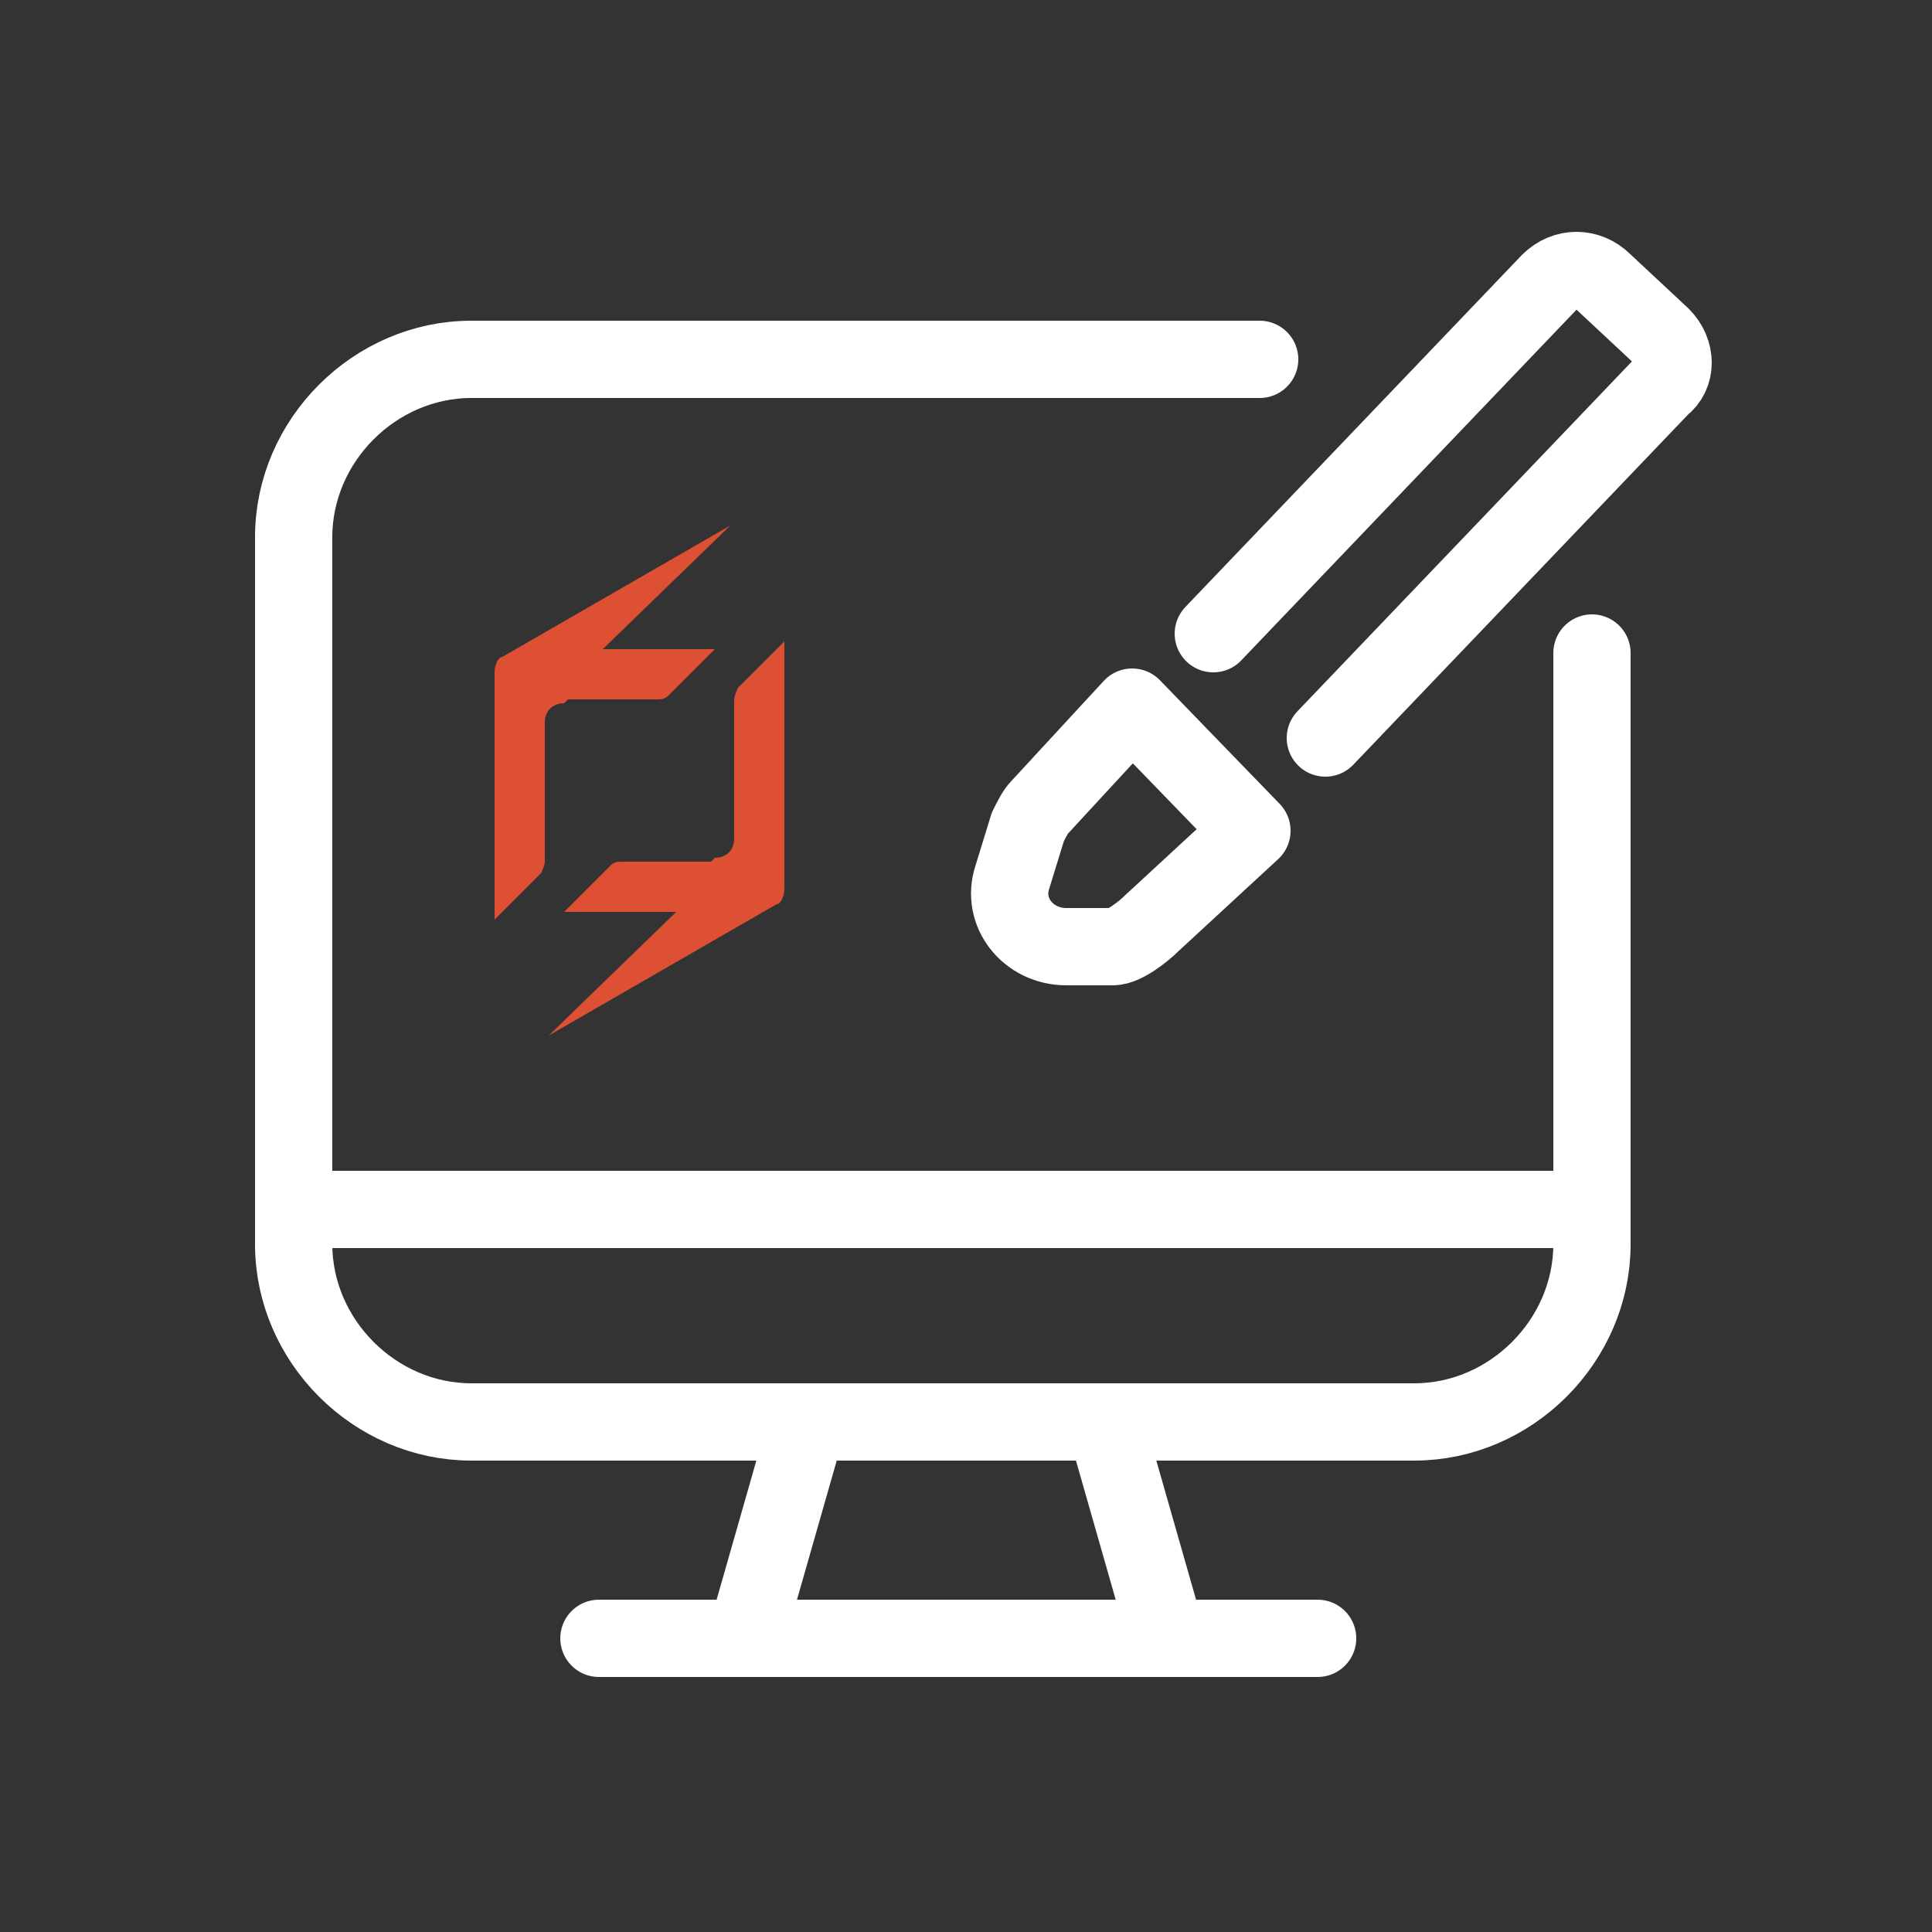
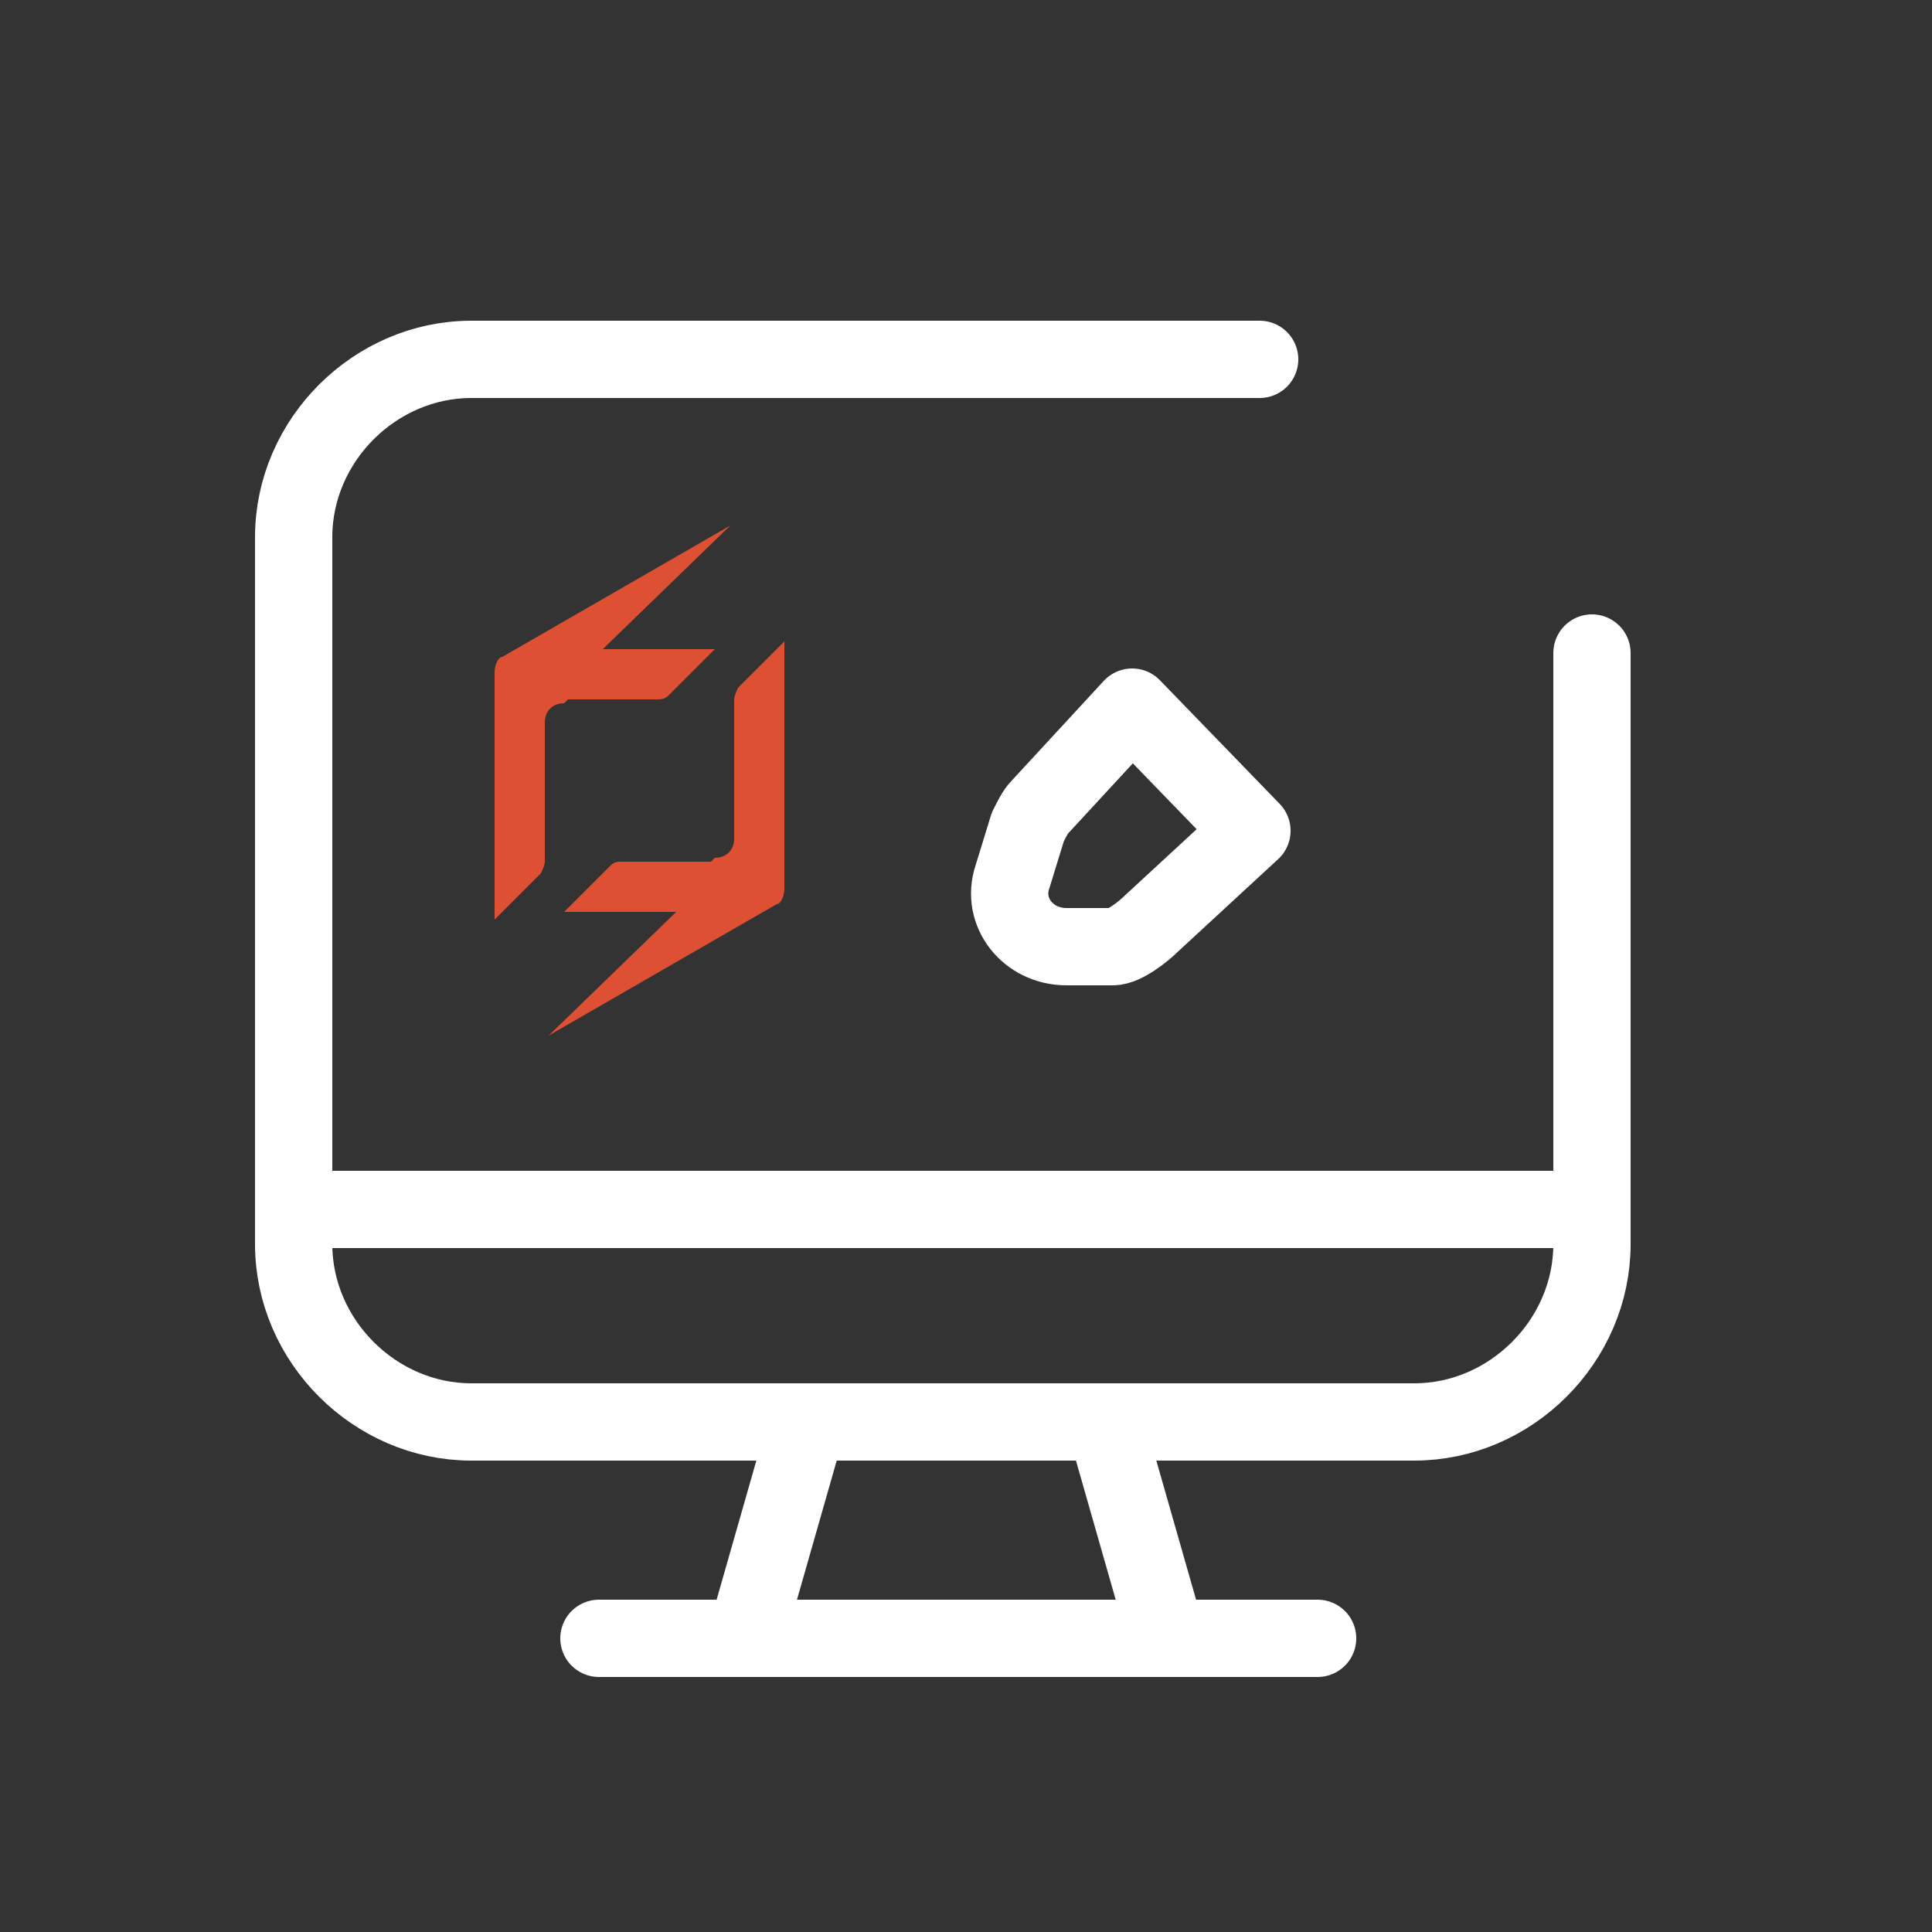
<svg xmlns="http://www.w3.org/2000/svg" id="Laag_1" version="1.1" viewBox="0 0 50 50">
  <rect x="0" y="0" width="50" height="50" fill="#333333" stroke="none" />
  <defs>
    <style>
      .st0 {
        fill: none;
        stroke: #fff;
        stroke-linecap: round;
        stroke-linejoin: round;
        stroke-width: 2px;
      }

      .st1 {
        fill: #dd5034;
      }
    </style>
  </defs>
  <g>
    <path class="st0" d="M41.2,16.9v15.3c0,2.5-2.1,4.6-4.6,4.6H12.2c-2.5,0-4.6-2.1-4.6-4.6V13.9c0-2.5,2.1-4.6,4.6-4.6h20.4" />
    <line class="st0" x1="7.6" y1="31.3" x2="41.2" y2="31.3" />
    <line class="st0" x1="20.9" y1="36.8" x2="19.3" y2="42.4" />
    <line class="st0" x1="28.6" y1="36.8" x2="30.2" y2="42.4" />
    <line class="st0" x1="15.5" y1="42.4" x2="34.1" y2="42.4" />
    <path class="st0" d="M29.3,18.3l-2.4,2.6c-.1.1-.2.3-.3.5l-.4,1.3c-.3.9.4,1.8,1.4,1.8h1.2c.3,0,.8-.4,1-.6l2.6-2.4-3.1-3.2Z" />
-     <path class="st0" d="M31.4,16.4l8.7-9.1c.4-.4,1-.4,1.4,0l1.5,1.4c.4.4.4,1,0,1.3l-8.7,9.1" />
  </g>
  <g>
    <path class="st1" d="M14.7,18.1h2.3c.1,0,.2,0,.3-.1l1.2-1.2h-2.9l3.3-3.2-5.9,3.4c-.1,0-.2.2-.2.4v6.4l1.2-1.2c0,0,.1-.2.1-.3v-3.6c0-.3.2-.5.5-.5Z" />
    <path class="st1" d="M18.4,22.3h-2.3c-.1,0-.2,0-.3.1l-1.2,1.2h2.9l-3.3,3.2,5.9-3.4c.1,0,.2-.2.2-.4v-6.4l-1.2,1.2c0,0-.1.2-.1.3v3.6c0,.3-.2.5-.5.5Z" />
  </g>
</svg>